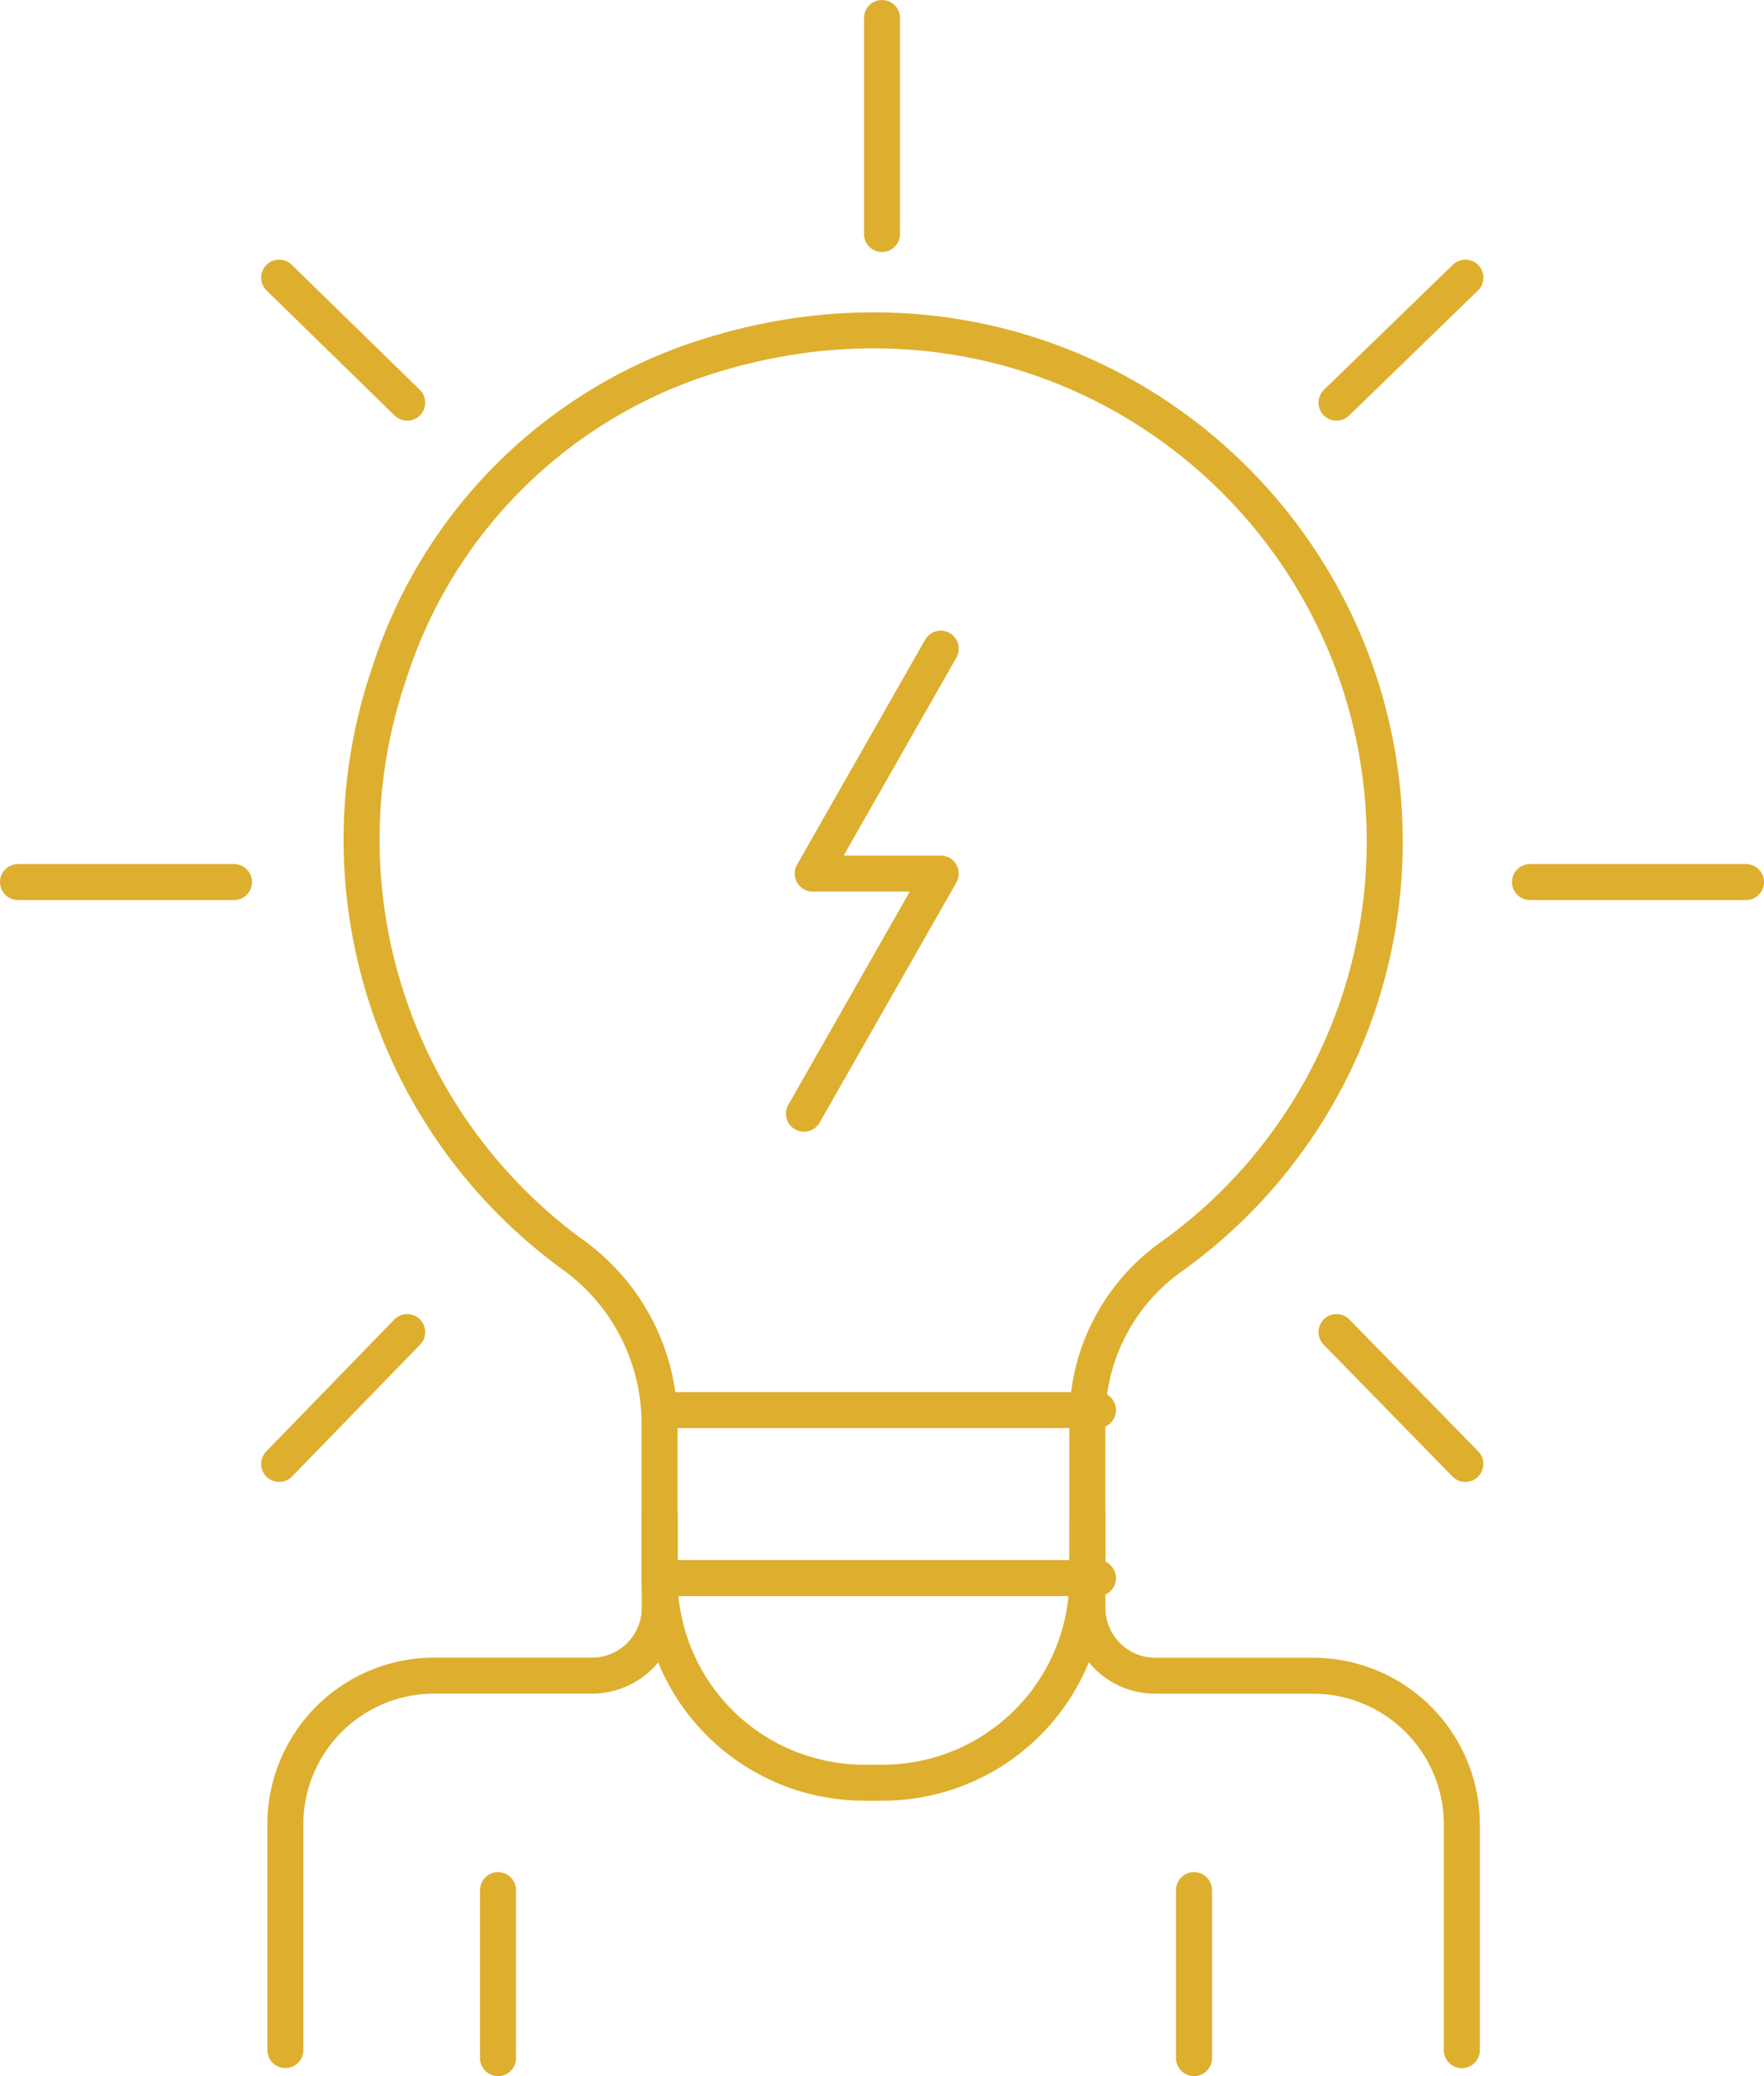
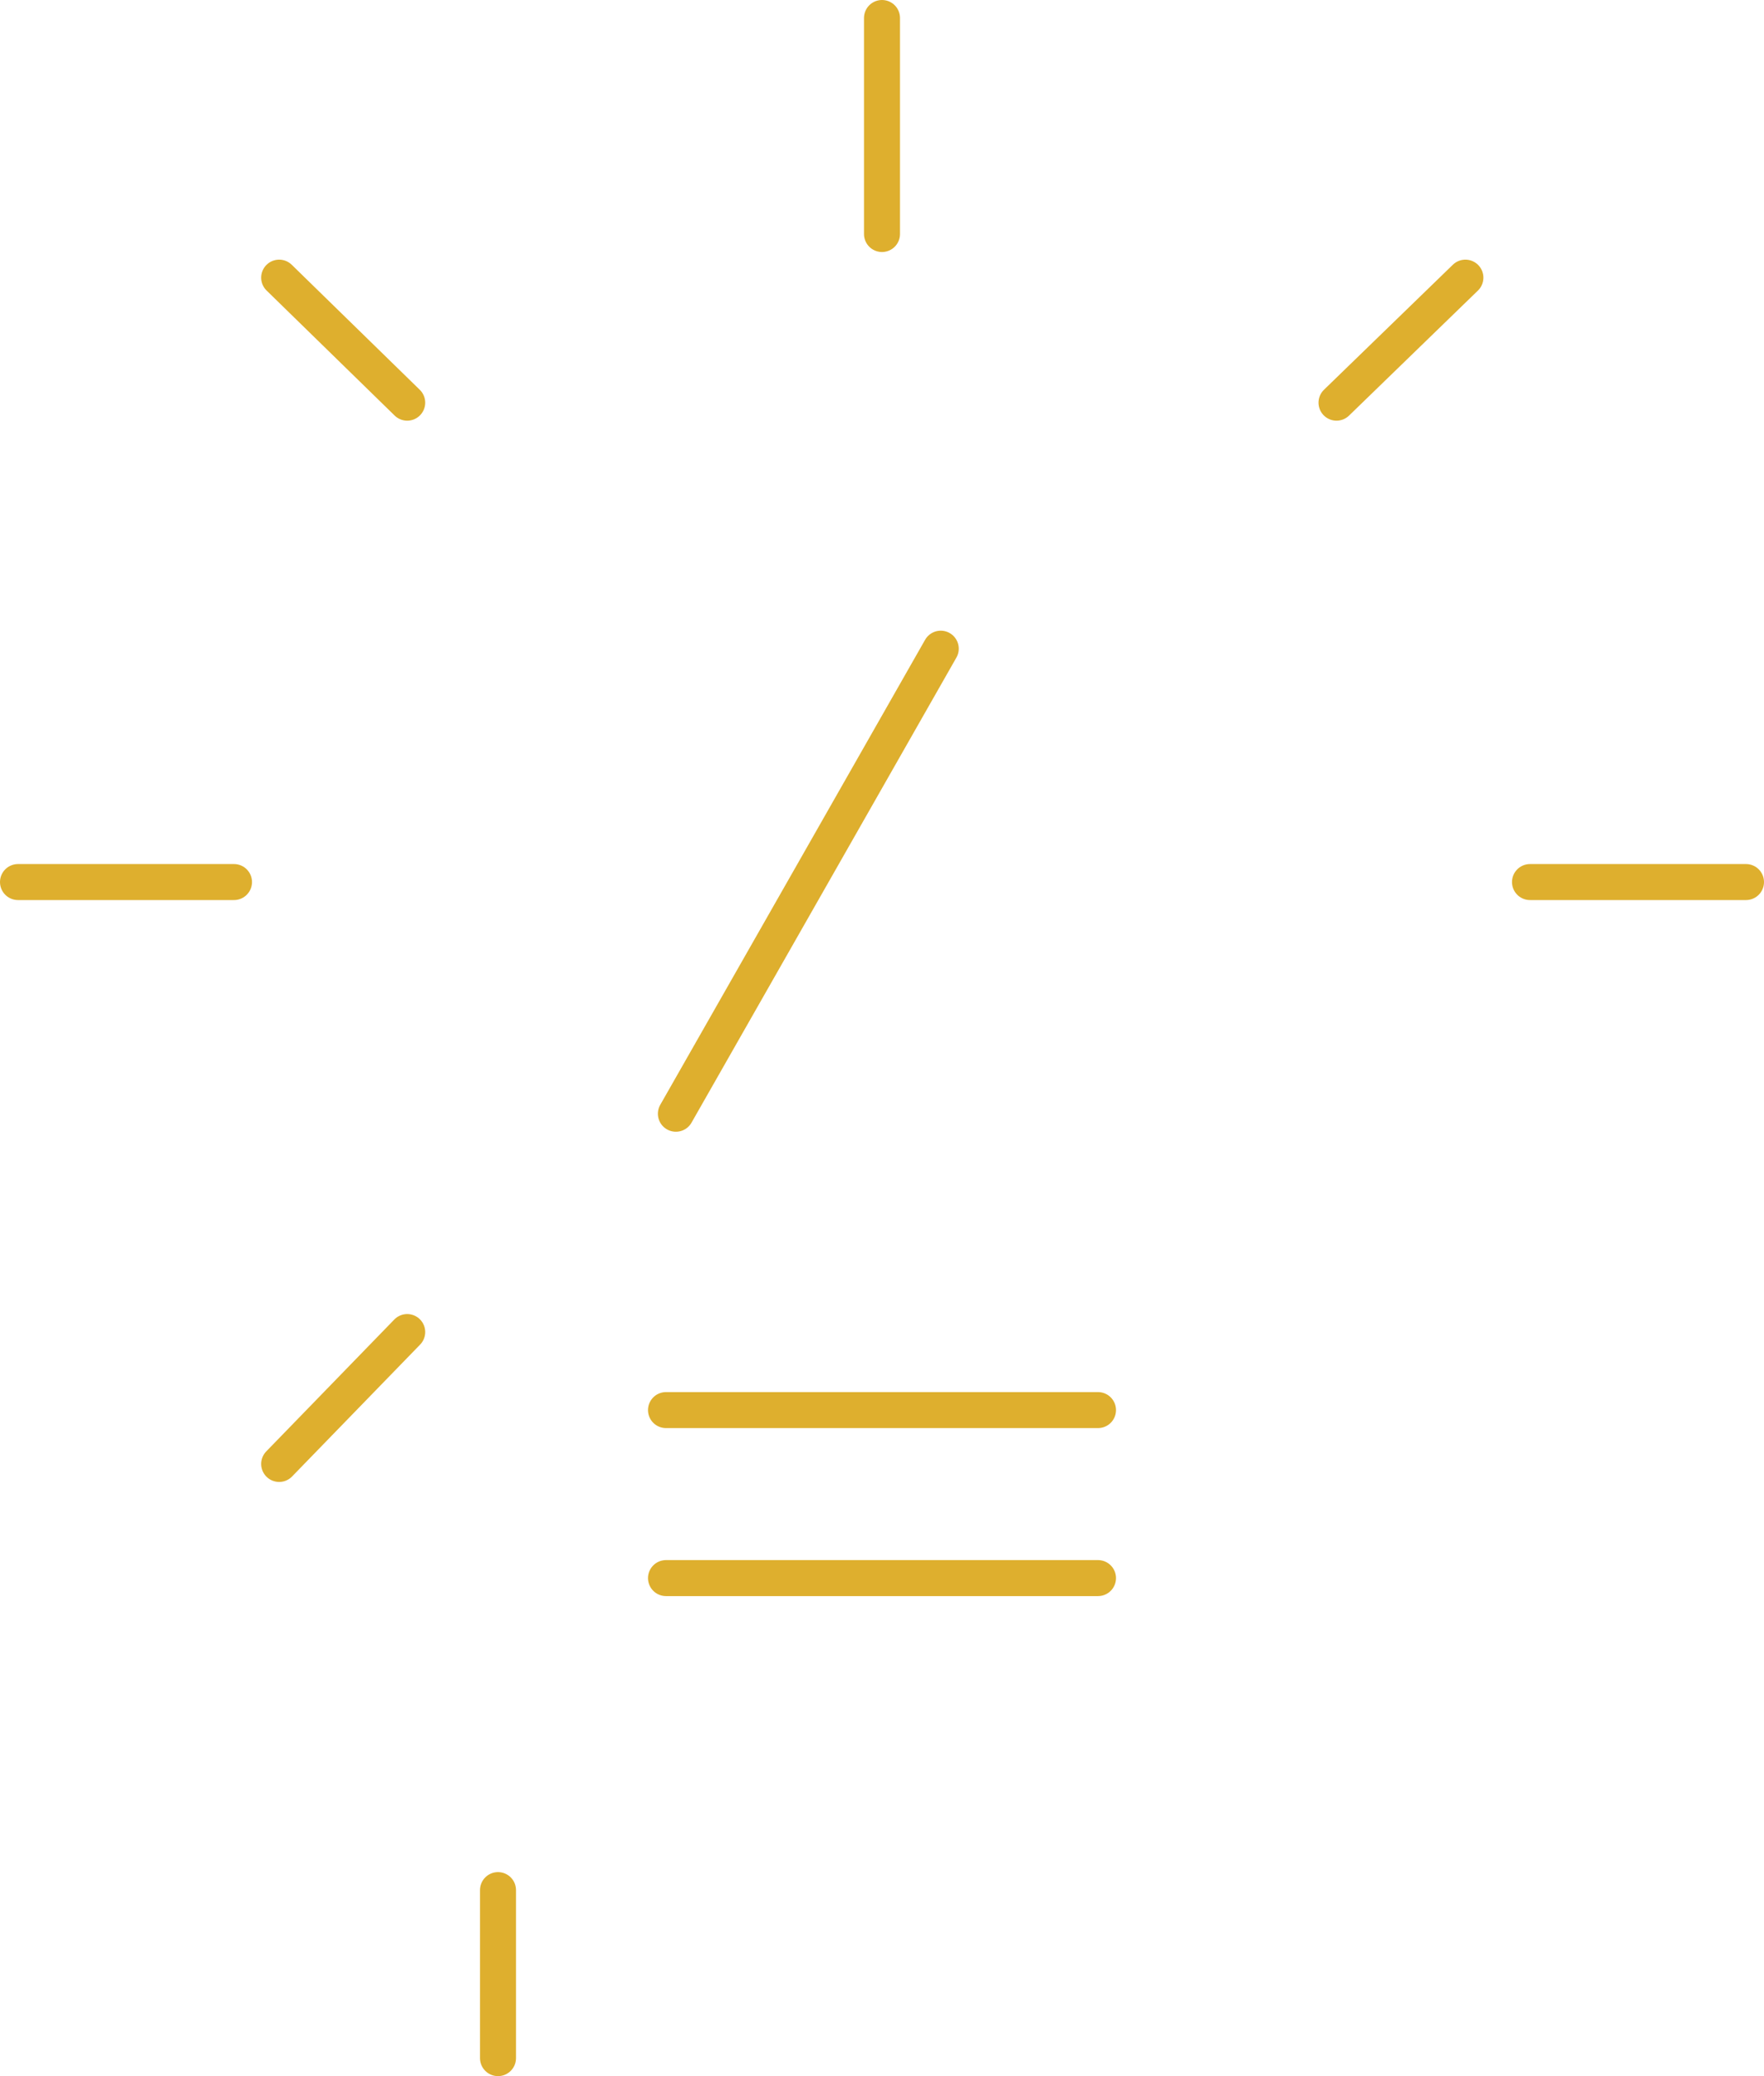
<svg xmlns="http://www.w3.org/2000/svg" width="73.5" height="86.5" viewBox="0 0 73.5 86.5">
  <g id="Group_102" data-name="Group 102" transform="translate(-37.25 -238.25)">
-     <path id="Path_193" data-name="Path 193" d="M58,267v3.859a2.826,2.826,0,0,0,2.825,2.825H67.4a6.2,6.2,0,0,1,6.2,6.2v9.4" transform="translate(24.56 34.384)" fill="none" stroke="#deaf2e" stroke-linecap="round" stroke-linejoin="round" stroke-width="1.5" />
    <line id="Line_26" data-name="Line 26" y2="7" transform="translate(58 317)" fill="none" stroke="#deaf2e" stroke-linecap="round" stroke-linejoin="round" stroke-width="1.5" />
-     <line id="Line_27" data-name="Line 27" y2="7" transform="translate(87 317)" fill="none" stroke="#deaf2e" stroke-linecap="round" stroke-linejoin="round" stroke-width="1.5" />
-     <path id="Path_194" data-name="Path 194" d="M43,289.28v-9.4a6.2,6.2,0,0,1,6.2-6.2h6.575a2.826,2.826,0,0,0,2.825-2.825V267" transform="translate(6.14 34.384)" fill="none" stroke="#deaf2e" stroke-linecap="round" stroke-linejoin="round" stroke-width="1.5" />
-     <path id="Path_195" data-name="Path 195" d="M45.571,259.1A21.4,21.4,0,0,0,53.2,283.345a8.666,8.666,0,0,1,3.625,6.994v6.486a8.528,8.528,0,0,0,8.527,8.526h.771a8.528,8.528,0,0,0,8.527-8.526V290.25a8.309,8.309,0,0,1,3.449-6.777,21.239,21.239,0,0,0,8.941-17.327c0-14.206-13.9-25.163-28.841-20.01A20.349,20.349,0,0,0,45.571,259.1Z" transform="translate(7.907 7.173)" fill="none" stroke="#deaf2e" stroke-linecap="round" stroke-linejoin="round" stroke-width="1.5" />
-     <path id="Path_196" data-name="Path 196" d="M58.4,250.794l-5.336,9.37H58.4l-5.7,10.006" transform="translate(18.048 14.483)" fill="none" stroke="#deaf2e" stroke-linecap="round" stroke-linejoin="round" stroke-width="1.5" />
+     <path id="Path_196" data-name="Path 196" d="M58.4,250.794l-5.336,9.37l-5.7,10.006" transform="translate(18.048 14.483)" fill="none" stroke="#deaf2e" stroke-linecap="round" stroke-linejoin="round" stroke-width="1.5" />
    <line id="Line_28" data-name="Line 28" y2="9" transform="translate(74 239)" fill="none" stroke="#deaf2e" stroke-linecap="round" stroke-linejoin="round" stroke-width="1.5" />
    <line id="Line_29" data-name="Line 29" x2="9" transform="translate(38 275)" fill="none" stroke="#deaf2e" stroke-linecap="round" stroke-linejoin="round" stroke-width="1.5" />
    <line id="Line_30" data-name="Line 30" x2="9" transform="translate(101 275)" fill="none" stroke="#deaf2e" stroke-linecap="round" stroke-linejoin="round" stroke-width="1.5" />
    <line id="Line_31" data-name="Line 31" x2="18" transform="translate(65 297)" fill="none" stroke="#deaf2e" stroke-linecap="round" stroke-linejoin="round" stroke-width="1.5" />
    <line id="Line_32" data-name="Line 32" x1="5.335" y2="5.495" transform="translate(48.882 293.749)" fill="none" stroke="#deaf2e" stroke-linecap="round" stroke-linejoin="round" stroke-width="1.5" />
    <line id="Line_33" data-name="Line 33" x1="5.37" y2="5.209" transform="translate(92.938 249.818)" fill="none" stroke="#deaf2e" stroke-linecap="round" stroke-linejoin="round" stroke-width="1.5" />
-     <line id="Line_34" data-name="Line 34" x2="5.37" y2="5.495" transform="translate(92.937 293.749)" fill="none" stroke="#deaf2e" stroke-linecap="round" stroke-linejoin="round" stroke-width="1.5" />
    <line id="Line_35" data-name="Line 35" x2="5.335" y2="5.209" transform="translate(48.882 249.818)" fill="none" stroke="#deaf2e" stroke-linecap="round" stroke-linejoin="round" stroke-width="1.5" />
    <line id="Line_36" data-name="Line 36" x2="18" transform="translate(65 304)" fill="none" stroke="#deaf2e" stroke-linecap="round" stroke-linejoin="round" stroke-width="1.5" />
  </g>
</svg>